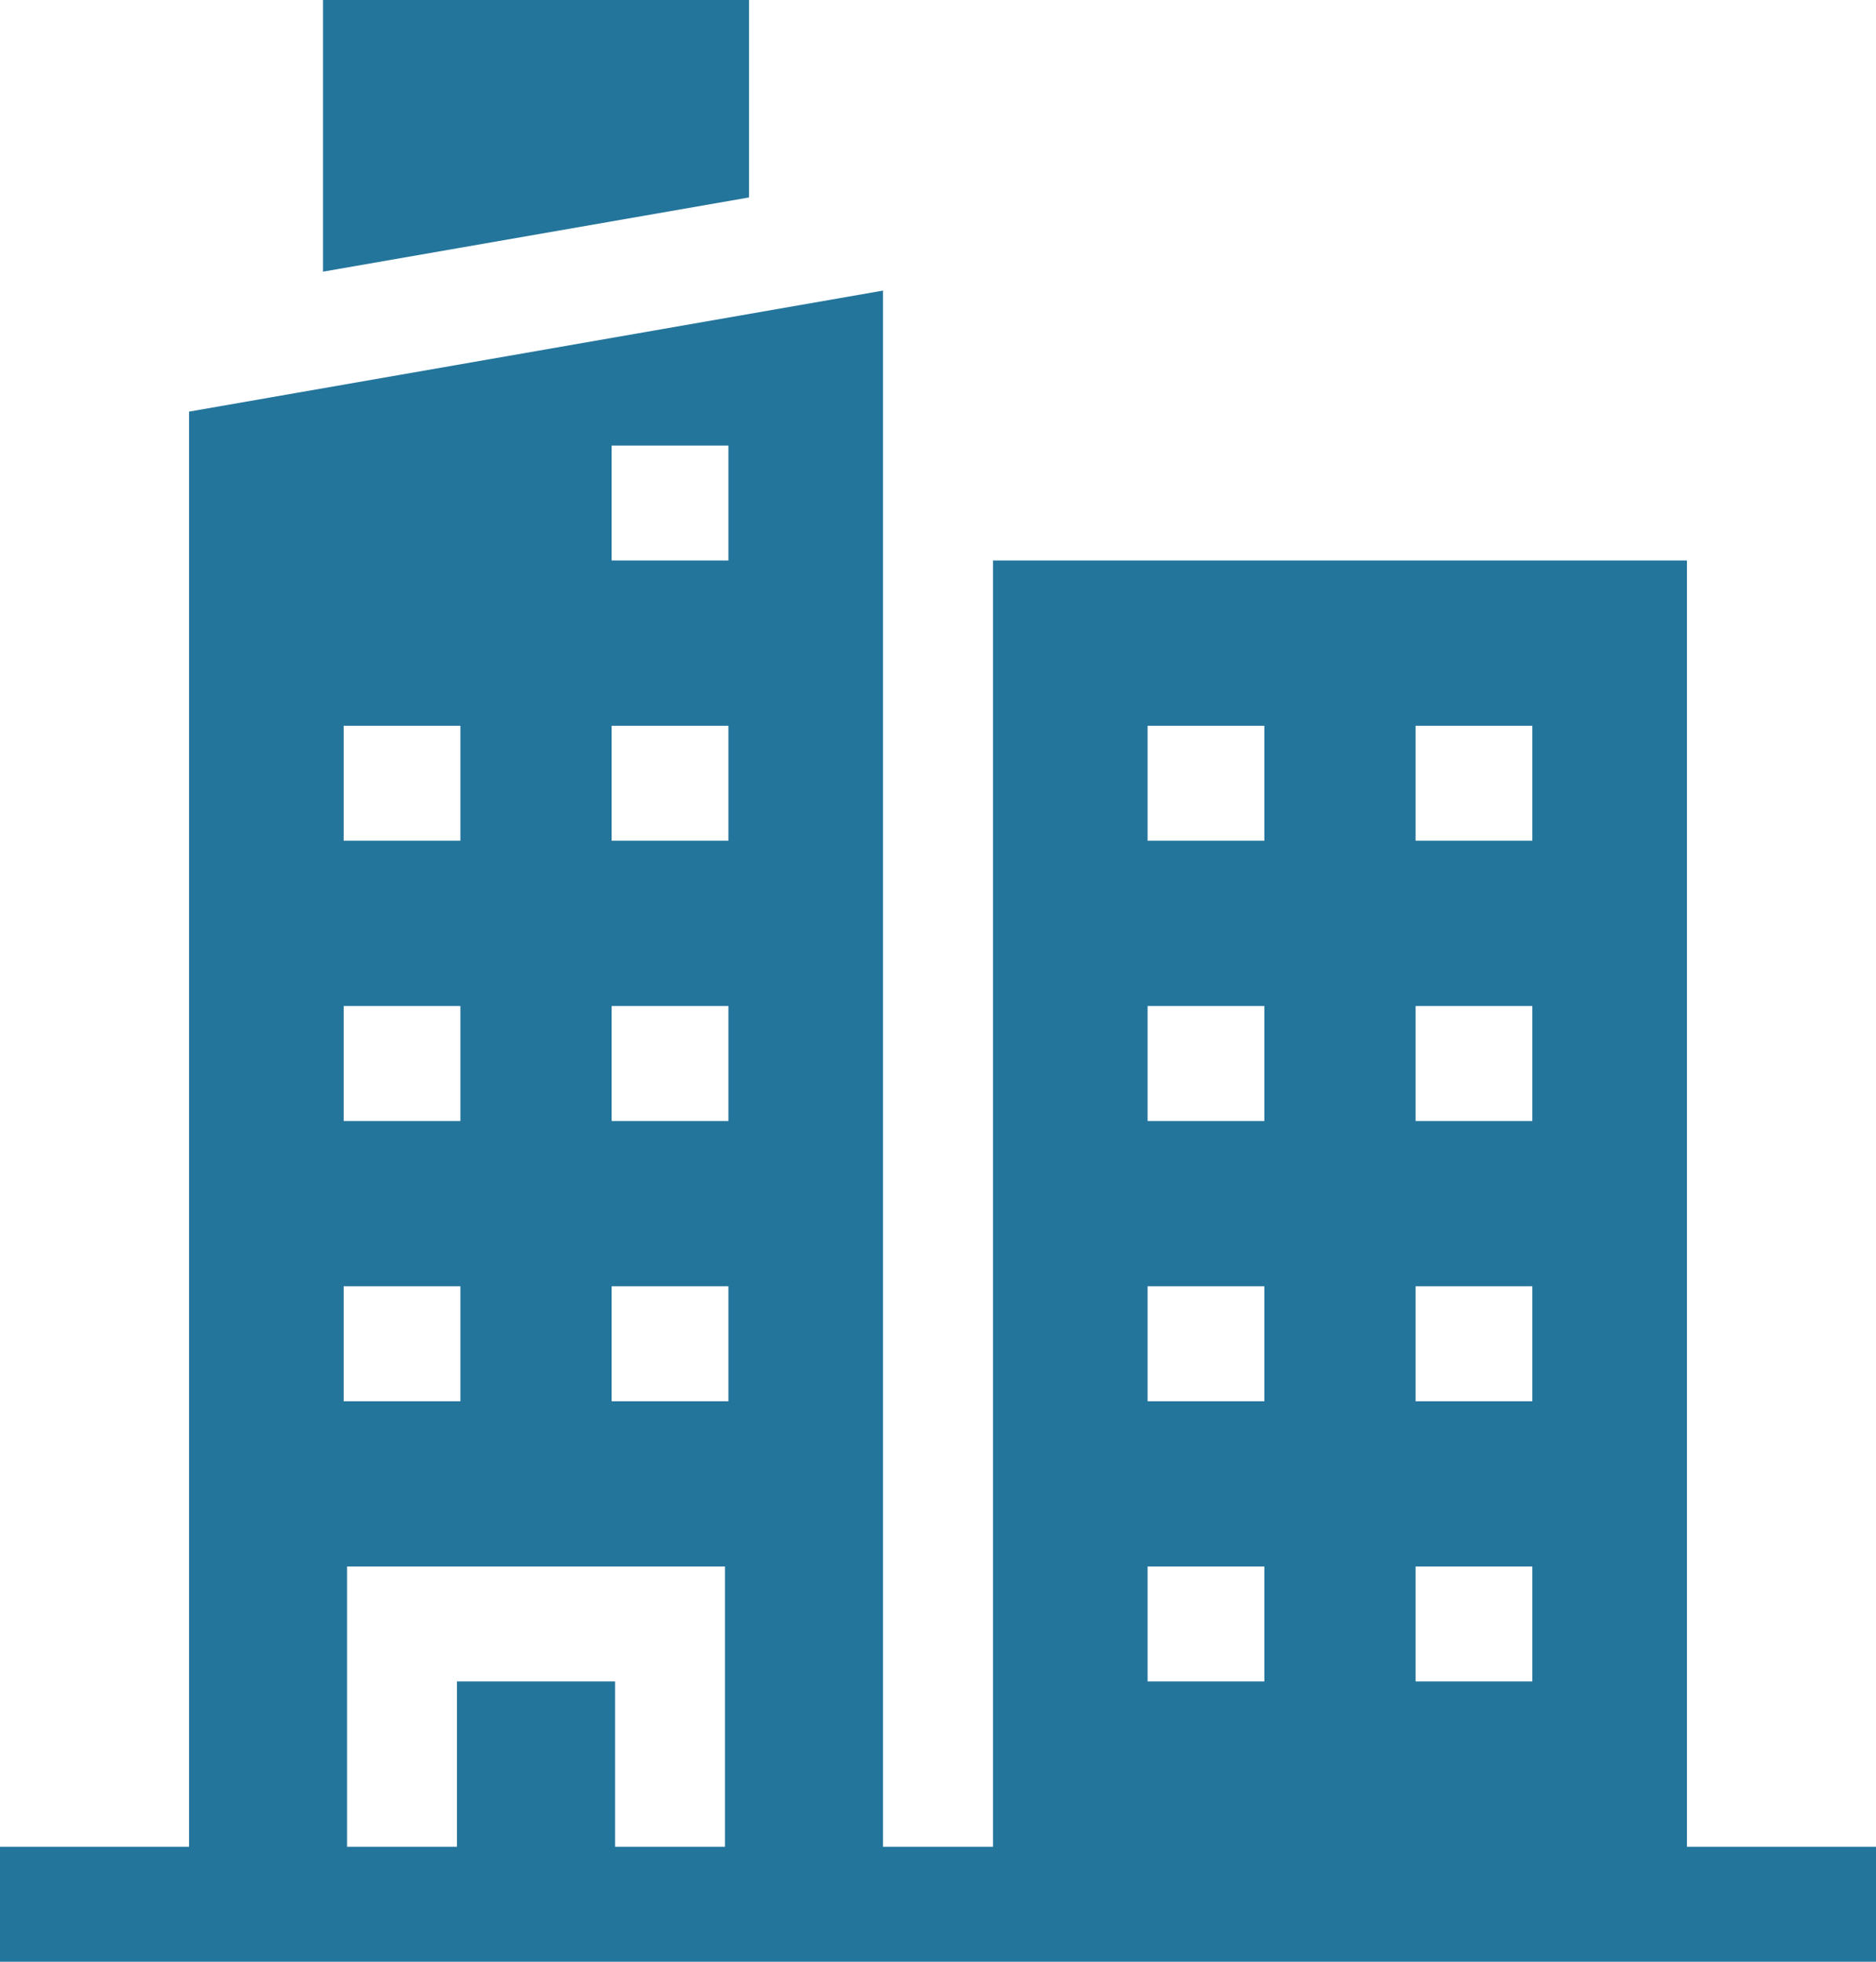
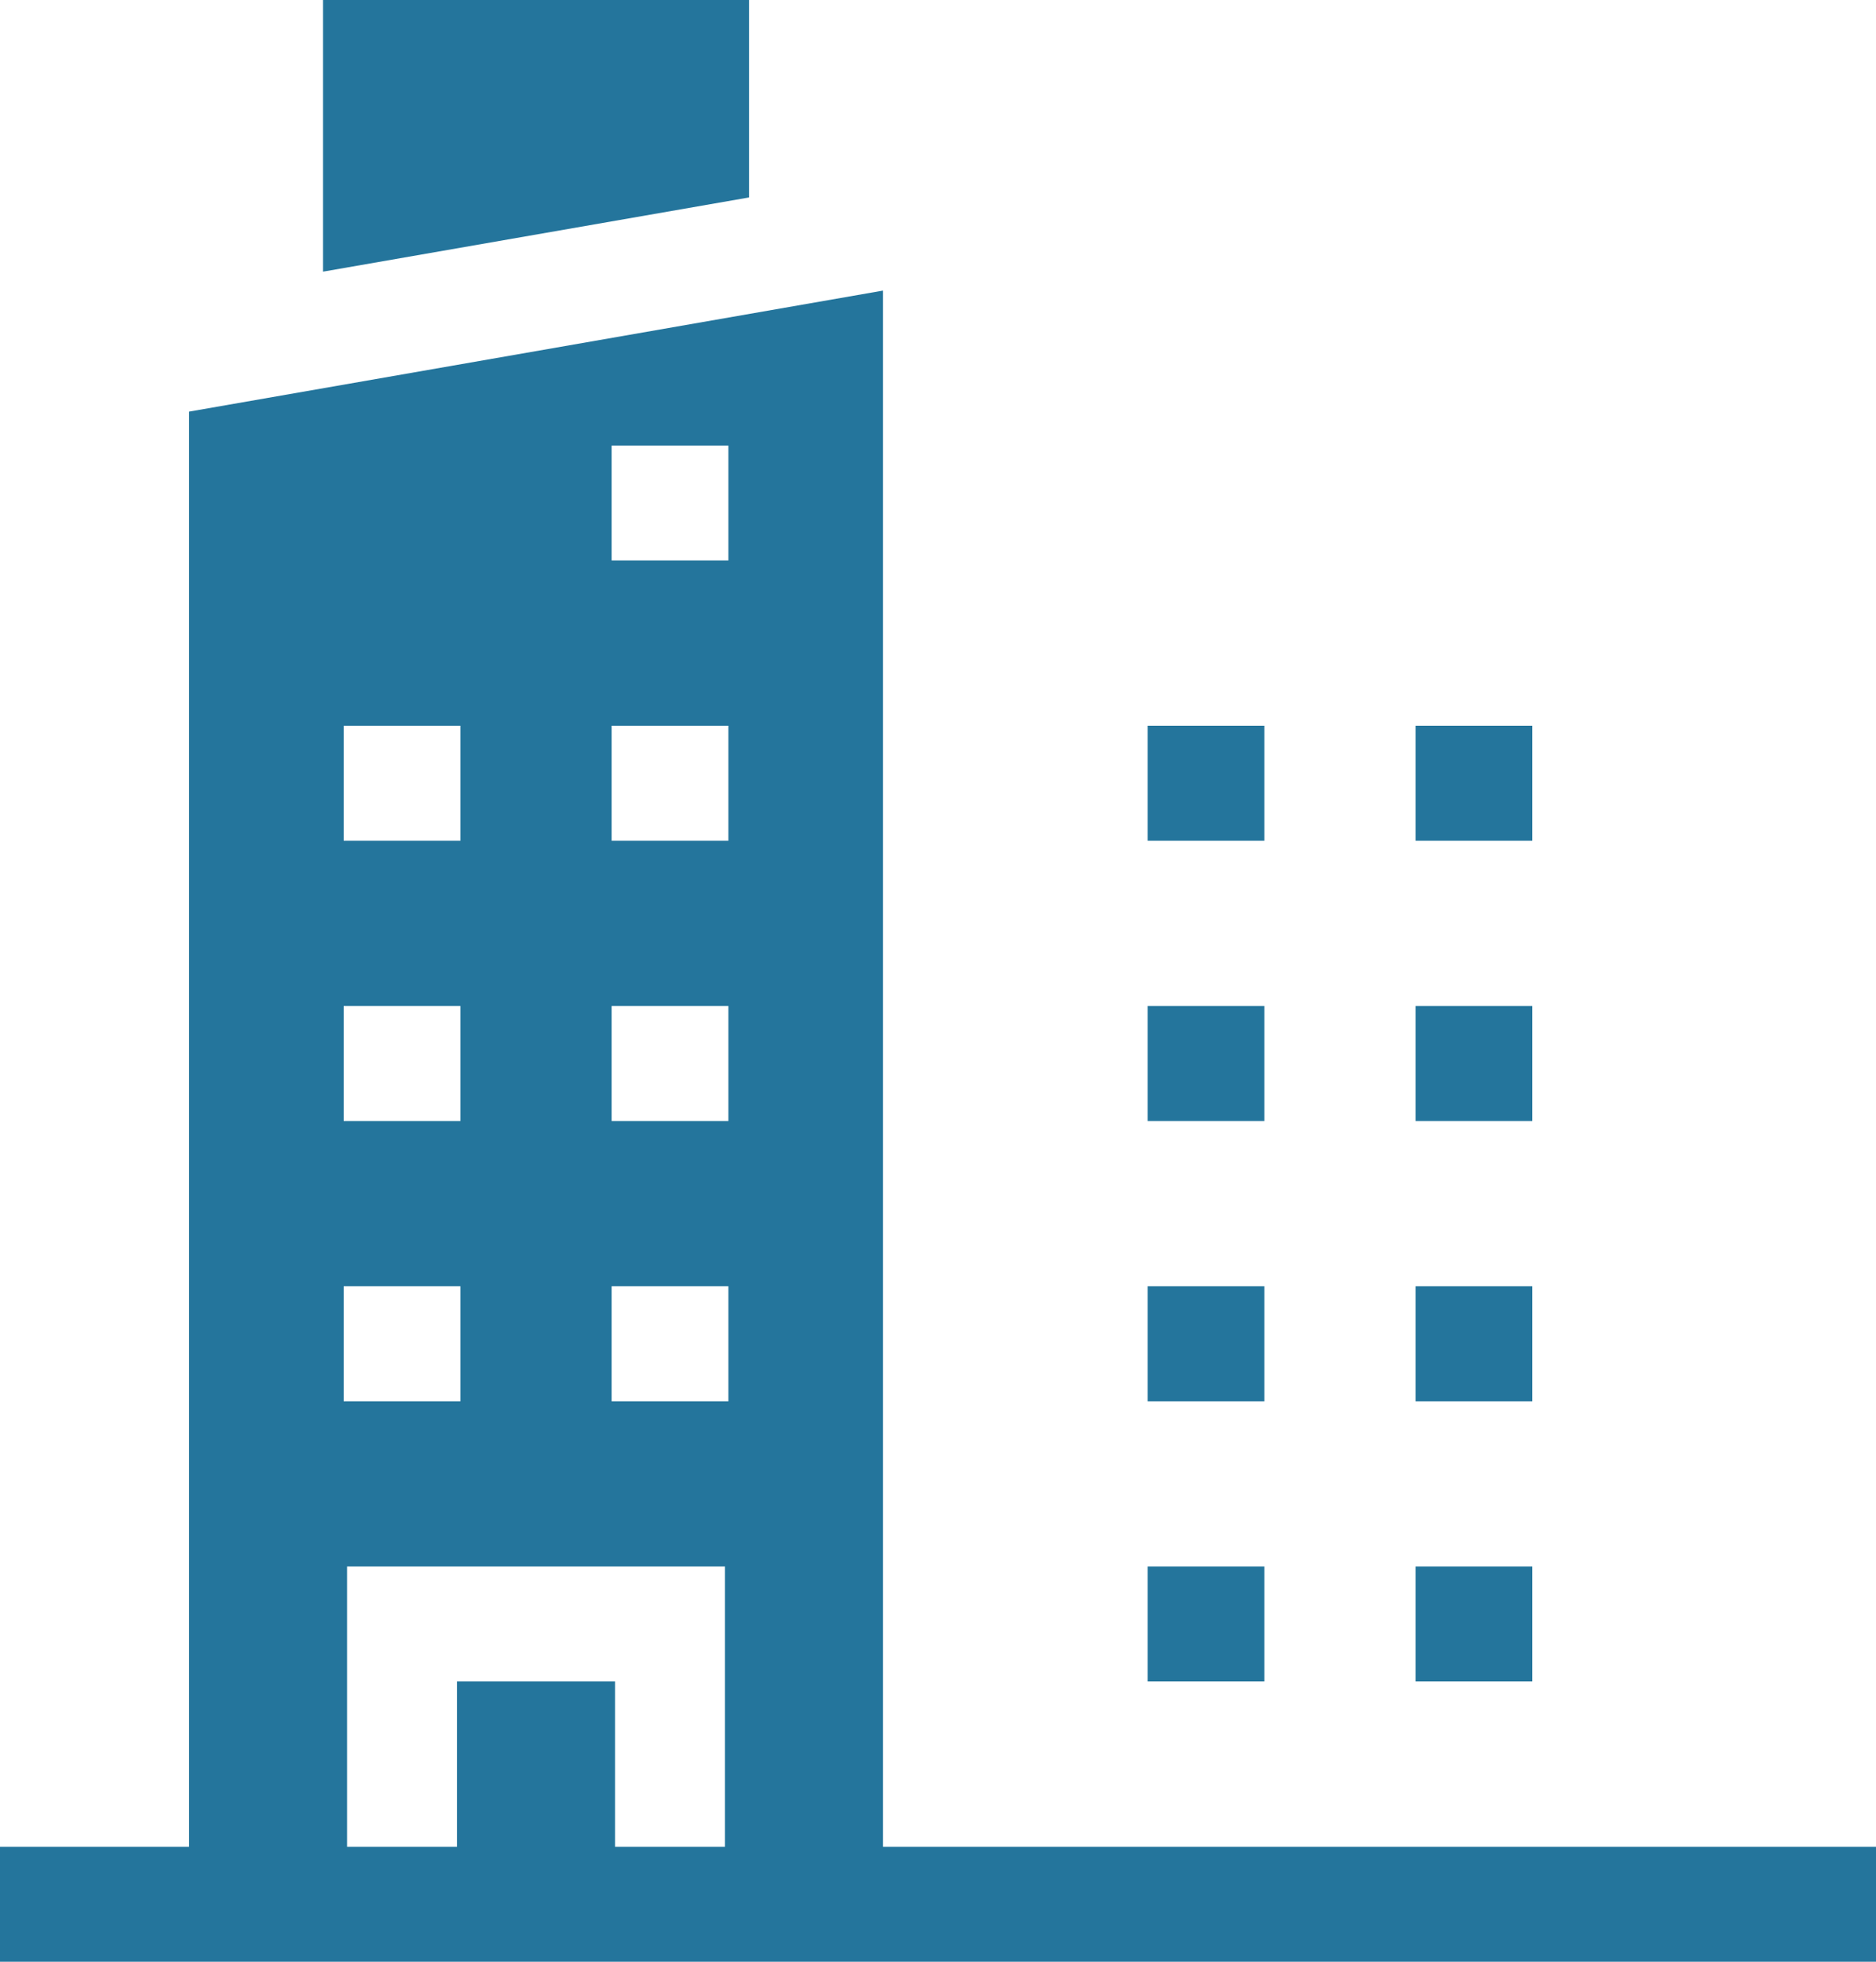
<svg xmlns="http://www.w3.org/2000/svg" width="22" height="23" viewBox="0 0 22 23" fill="none">
-   <path d="M8.784 0H3.788V3.185L8.784 2.315V0ZM19.783 21.652V6.571H11.645V21.652H10.355V3.407L2.217 4.826V21.652H0V23H22V21.652H19.783ZM16.601 8.509H17.97V9.857H16.601V8.509ZM16.601 11.795H17.97V13.143H16.601V11.795ZM16.601 15.081H17.97V16.429H16.601V15.081ZM16.601 18.366H17.97V19.714H16.601V18.366ZM13.458 8.509H14.827V9.857H13.458V8.509ZM13.458 11.795H14.827V13.143H13.458V11.795ZM13.458 15.081H14.827V16.429H13.458V15.081ZM13.458 18.366H14.827V19.714H13.458V18.366ZM7.173 5.224H8.542V6.571H7.173V5.224ZM7.173 8.509H8.542V9.857H7.173V8.509ZM7.173 11.795H8.542V13.143H7.173V11.795ZM7.173 15.081H8.542V16.429H7.173V15.081ZM4.03 8.509H5.399V9.857H4.03V8.509ZM4.03 11.795H5.399V13.143H4.03V11.795ZM4.03 15.081H5.399V16.429H4.03V15.081ZM4.07 18.366H8.502V21.652H7.213V19.714H5.359V21.652H4.07V18.366Z" fill="#24759C" />
+   <path d="M8.784 0H3.788V3.185L8.784 2.315V0ZM19.783 21.652V6.571V21.652H10.355V3.407L2.217 4.826V21.652H0V23H22V21.652H19.783ZM16.601 8.509H17.97V9.857H16.601V8.509ZM16.601 11.795H17.97V13.143H16.601V11.795ZM16.601 15.081H17.97V16.429H16.601V15.081ZM16.601 18.366H17.97V19.714H16.601V18.366ZM13.458 8.509H14.827V9.857H13.458V8.509ZM13.458 11.795H14.827V13.143H13.458V11.795ZM13.458 15.081H14.827V16.429H13.458V15.081ZM13.458 18.366H14.827V19.714H13.458V18.366ZM7.173 5.224H8.542V6.571H7.173V5.224ZM7.173 8.509H8.542V9.857H7.173V8.509ZM7.173 11.795H8.542V13.143H7.173V11.795ZM7.173 15.081H8.542V16.429H7.173V15.081ZM4.03 8.509H5.399V9.857H4.03V8.509ZM4.03 11.795H5.399V13.143H4.03V11.795ZM4.03 15.081H5.399V16.429H4.03V15.081ZM4.07 18.366H8.502V21.652H7.213V19.714H5.359V21.652H4.07V18.366Z" fill="#24759C" />
</svg>